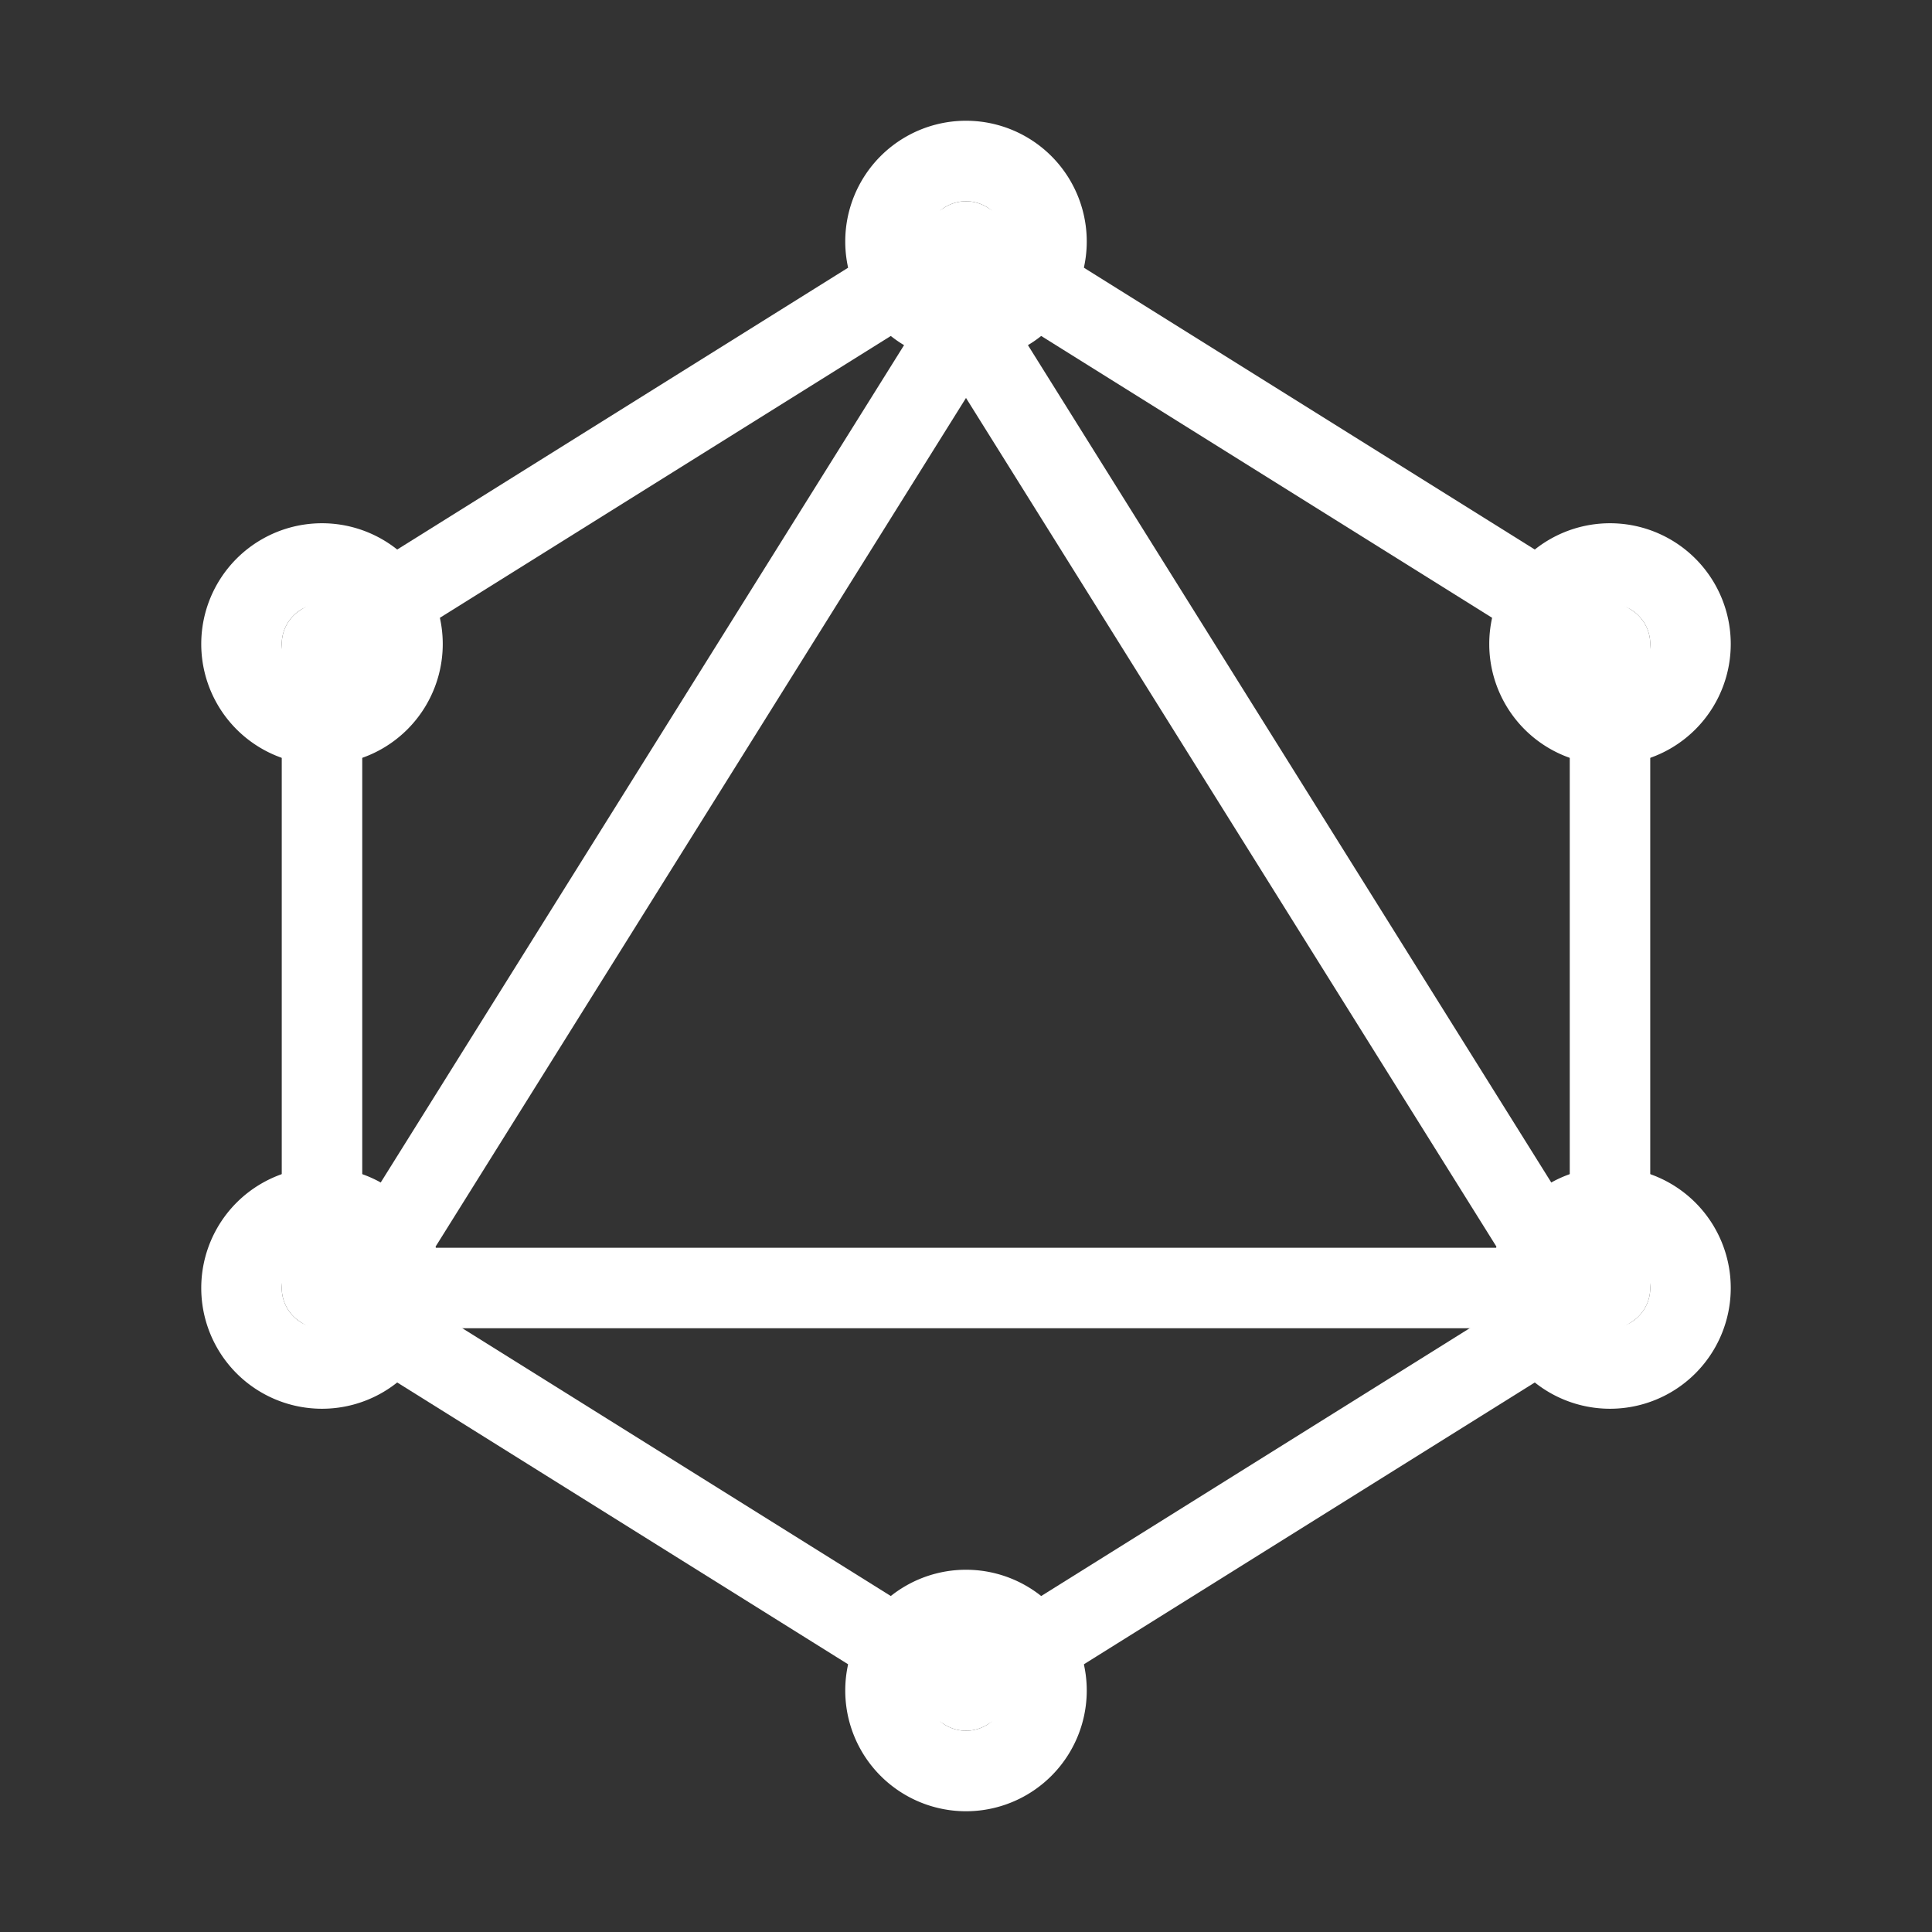
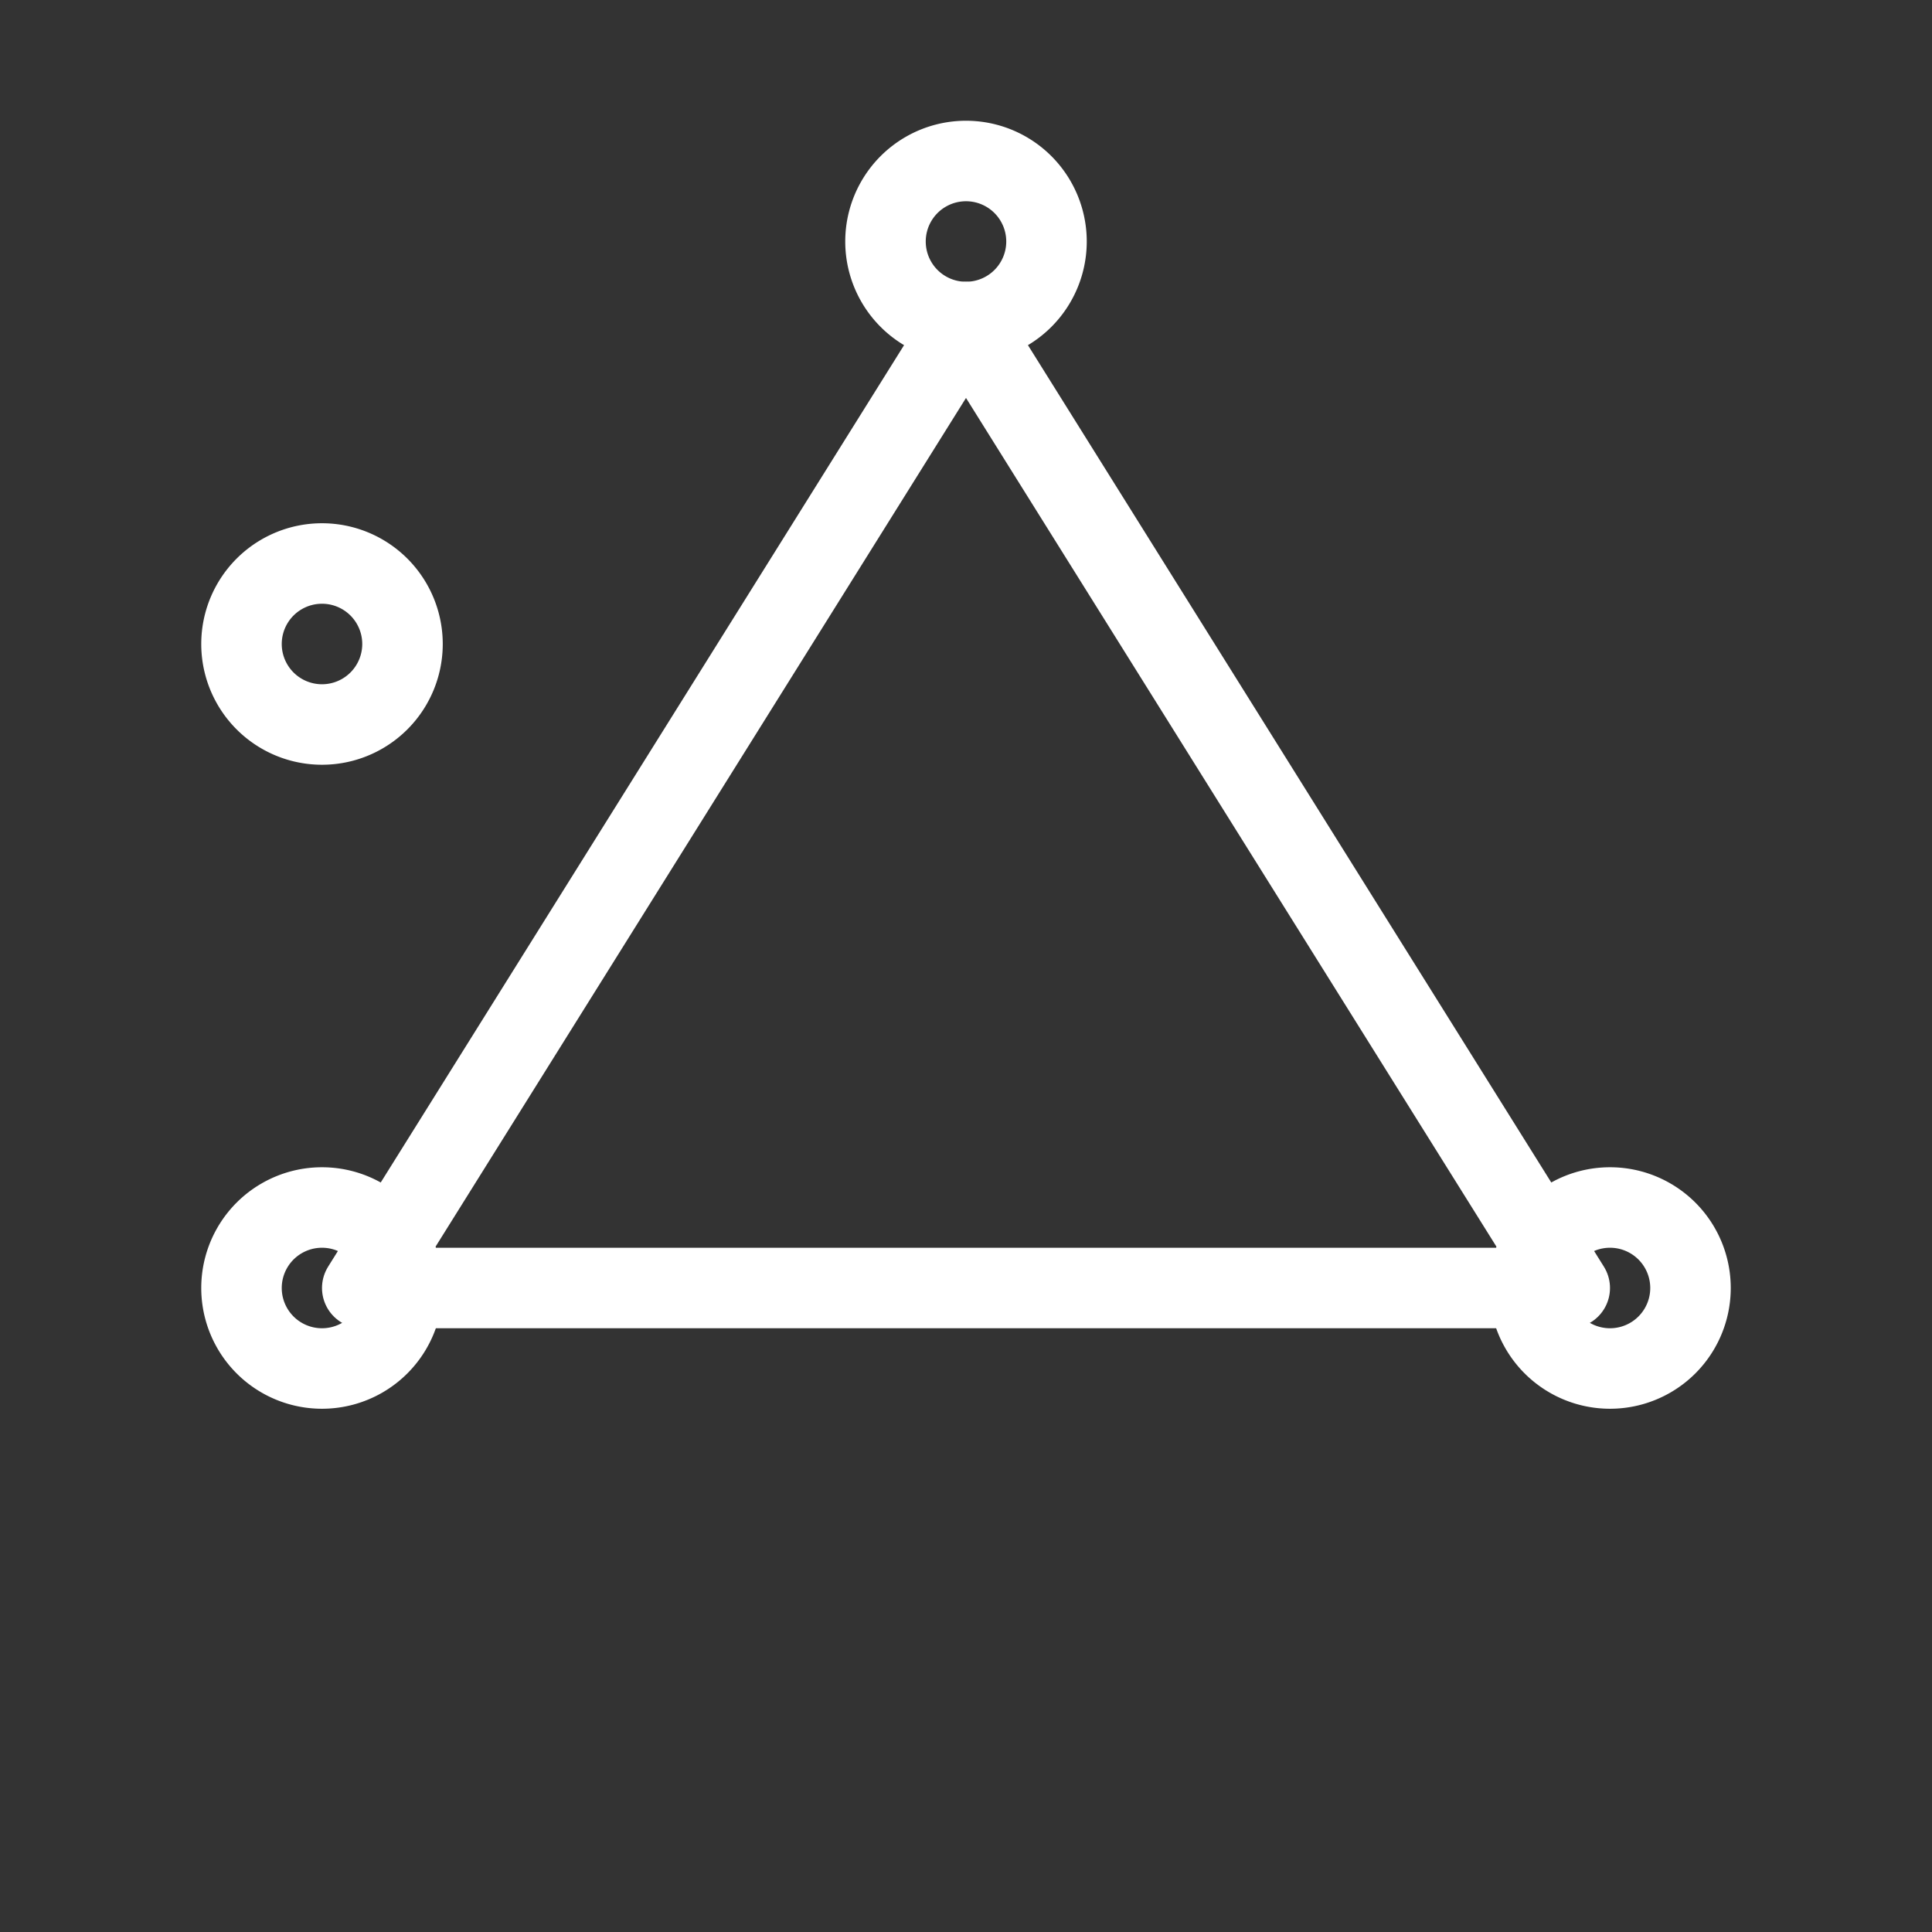
<svg xmlns="http://www.w3.org/2000/svg" width="24" height="24" viewBox="0 0 24 24" fill="none" stroke="white" stroke-width="1" stroke-linecap="round" stroke-linejoin="round" class="icon icon-tabler icons-tabler-outline icon-tabler-brand-graphql">
  <rect x="0" y="0" width="24" height="24" fill="#333333" stroke="none" />
  <path stroke="none" d="M0 0h24v24H0z" fill="none" />
-   <path d="M4 8l8 -5l8 5v8l-8 5l-8 -5z" />
  <path d="M12 4l7.5 12h-15z" />
  <path d="M11 3a1 1 0 1 0 2 0a1 1 0 0 0 -2 0" />
-   <path d="M11 21a1 1 0 1 0 2 0a1 1 0 0 0 -2 0" />
  <path d="M3 8a1 1 0 1 0 2 0a1 1 0 0 0 -2 0" />
  <path d="M3 16a1 1 0 1 0 2 0a1 1 0 0 0 -2 0" />
  <path d="M19 16a1 1 0 1 0 2 0a1 1 0 0 0 -2 0" />
-   <path d="M19 8a1 1 0 1 0 2 0a1 1 0 0 0 -2 0" />
</svg>